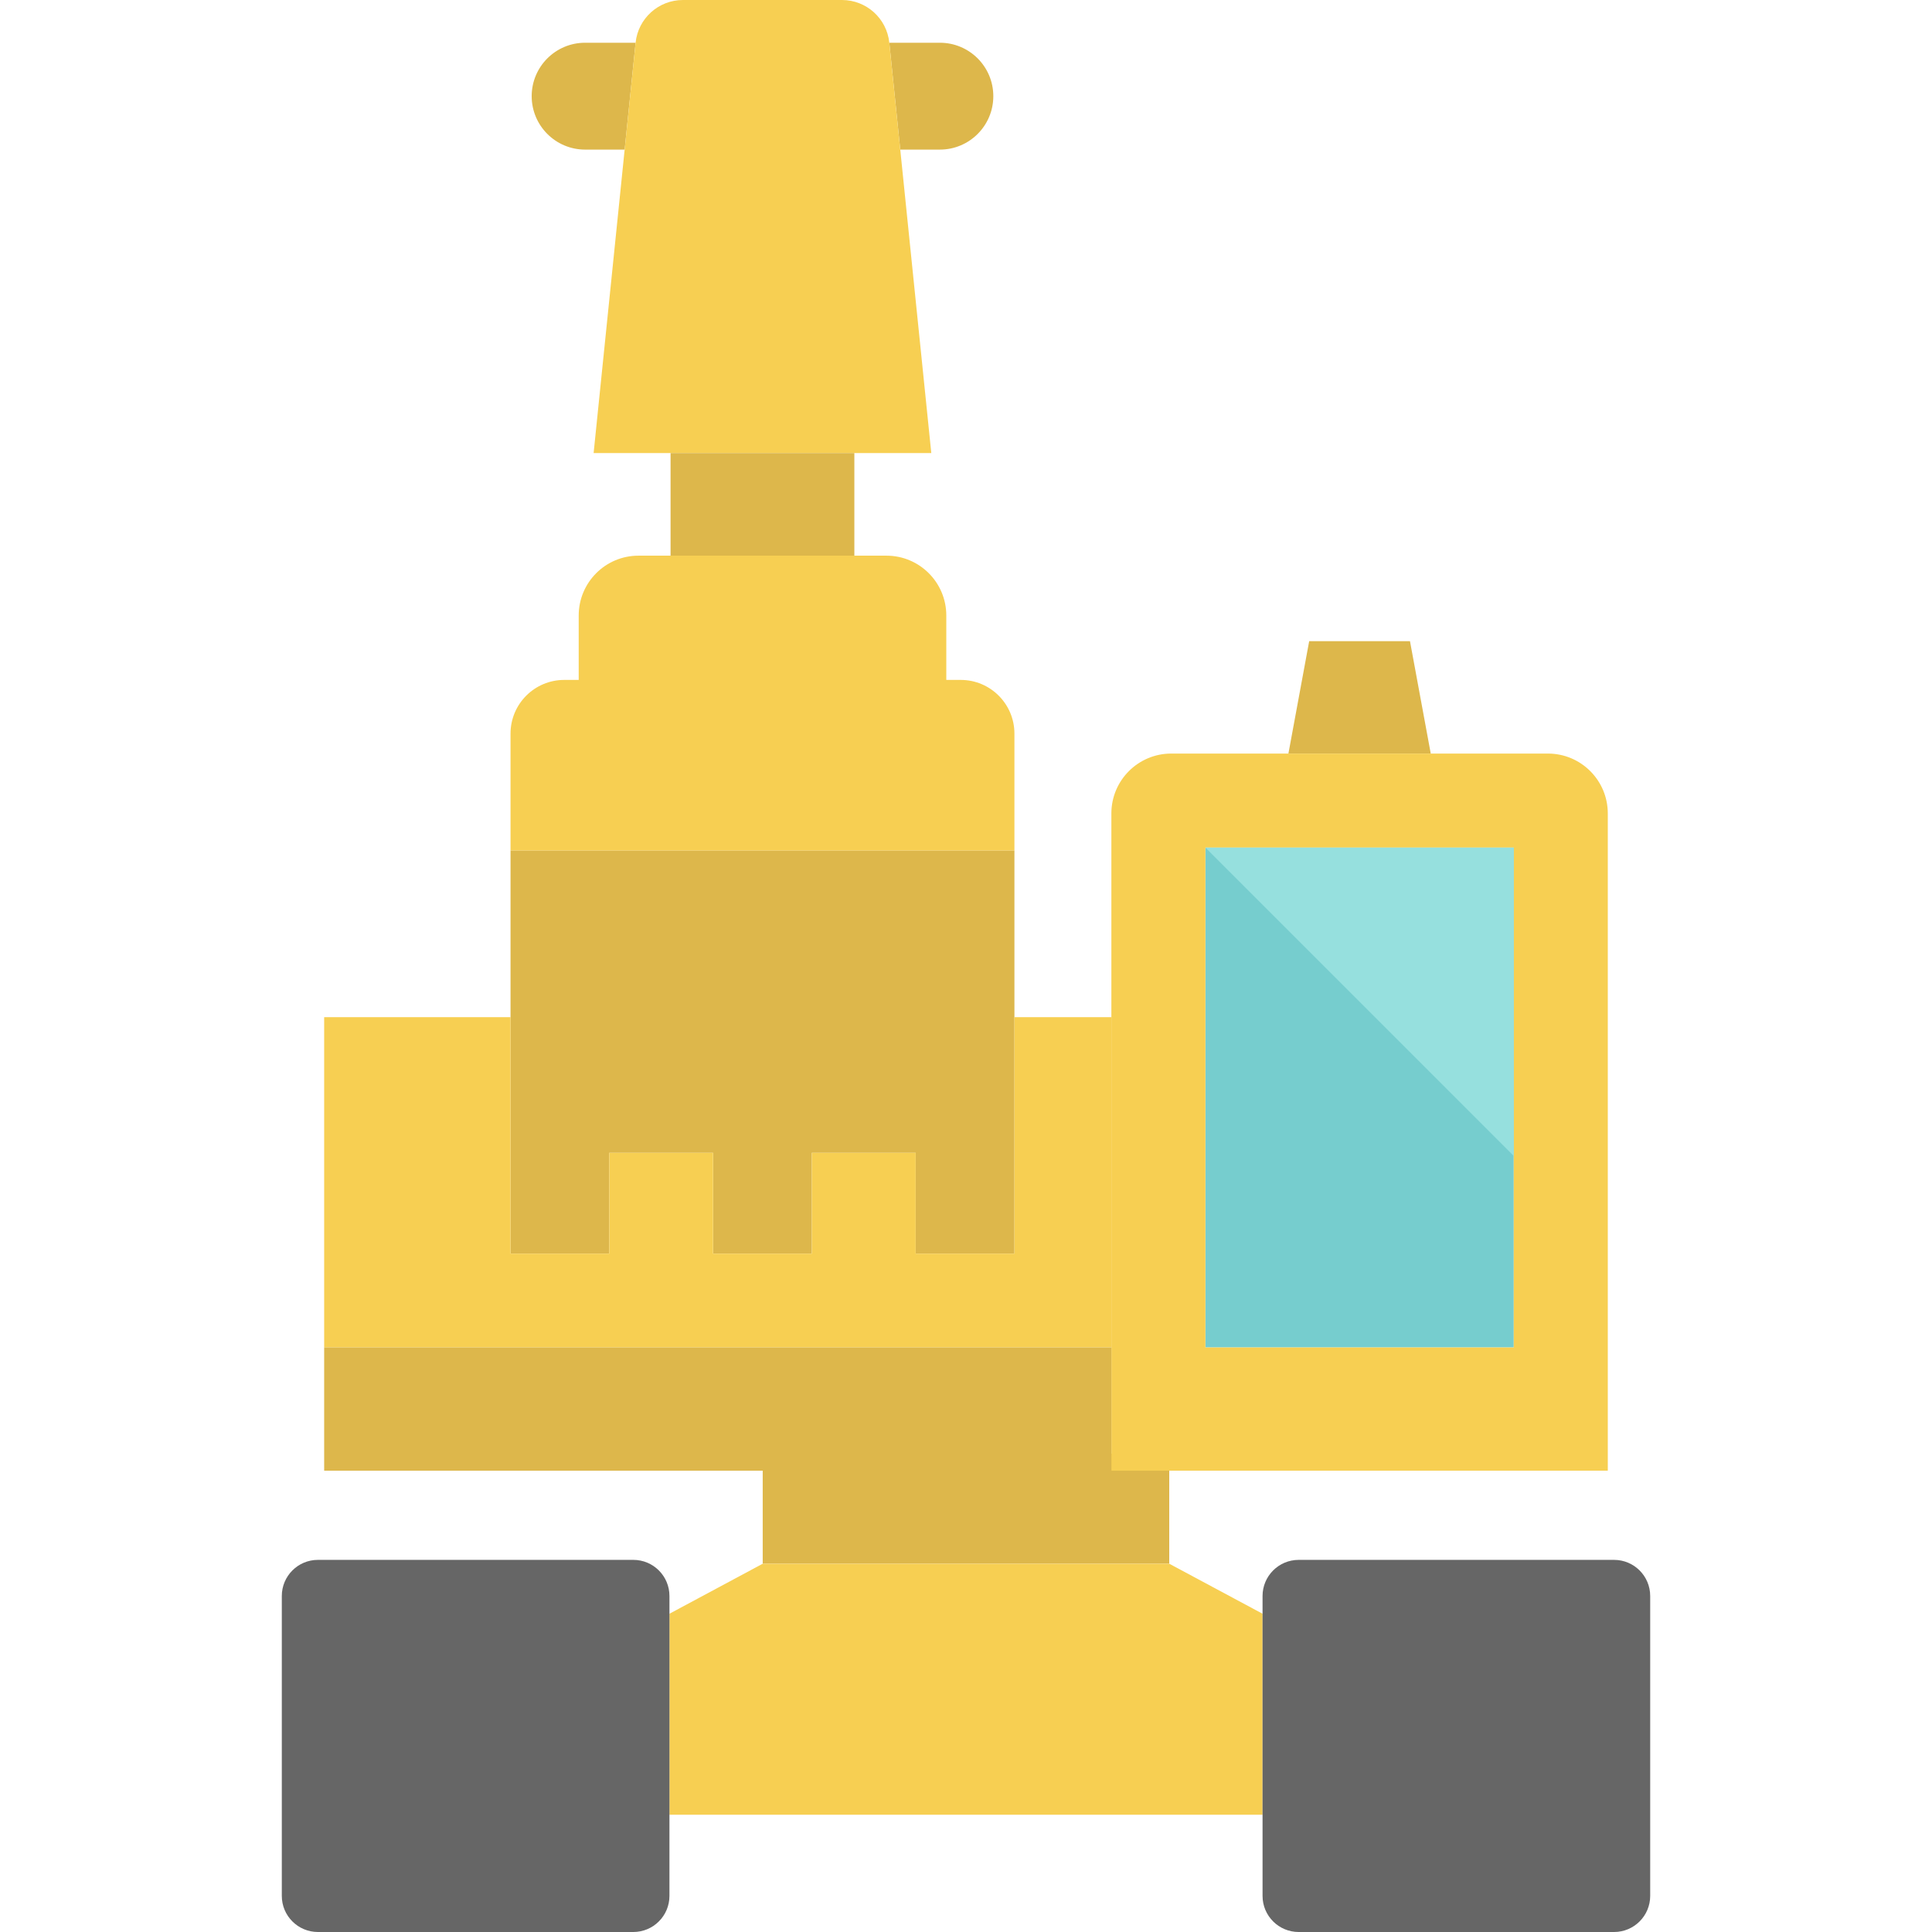
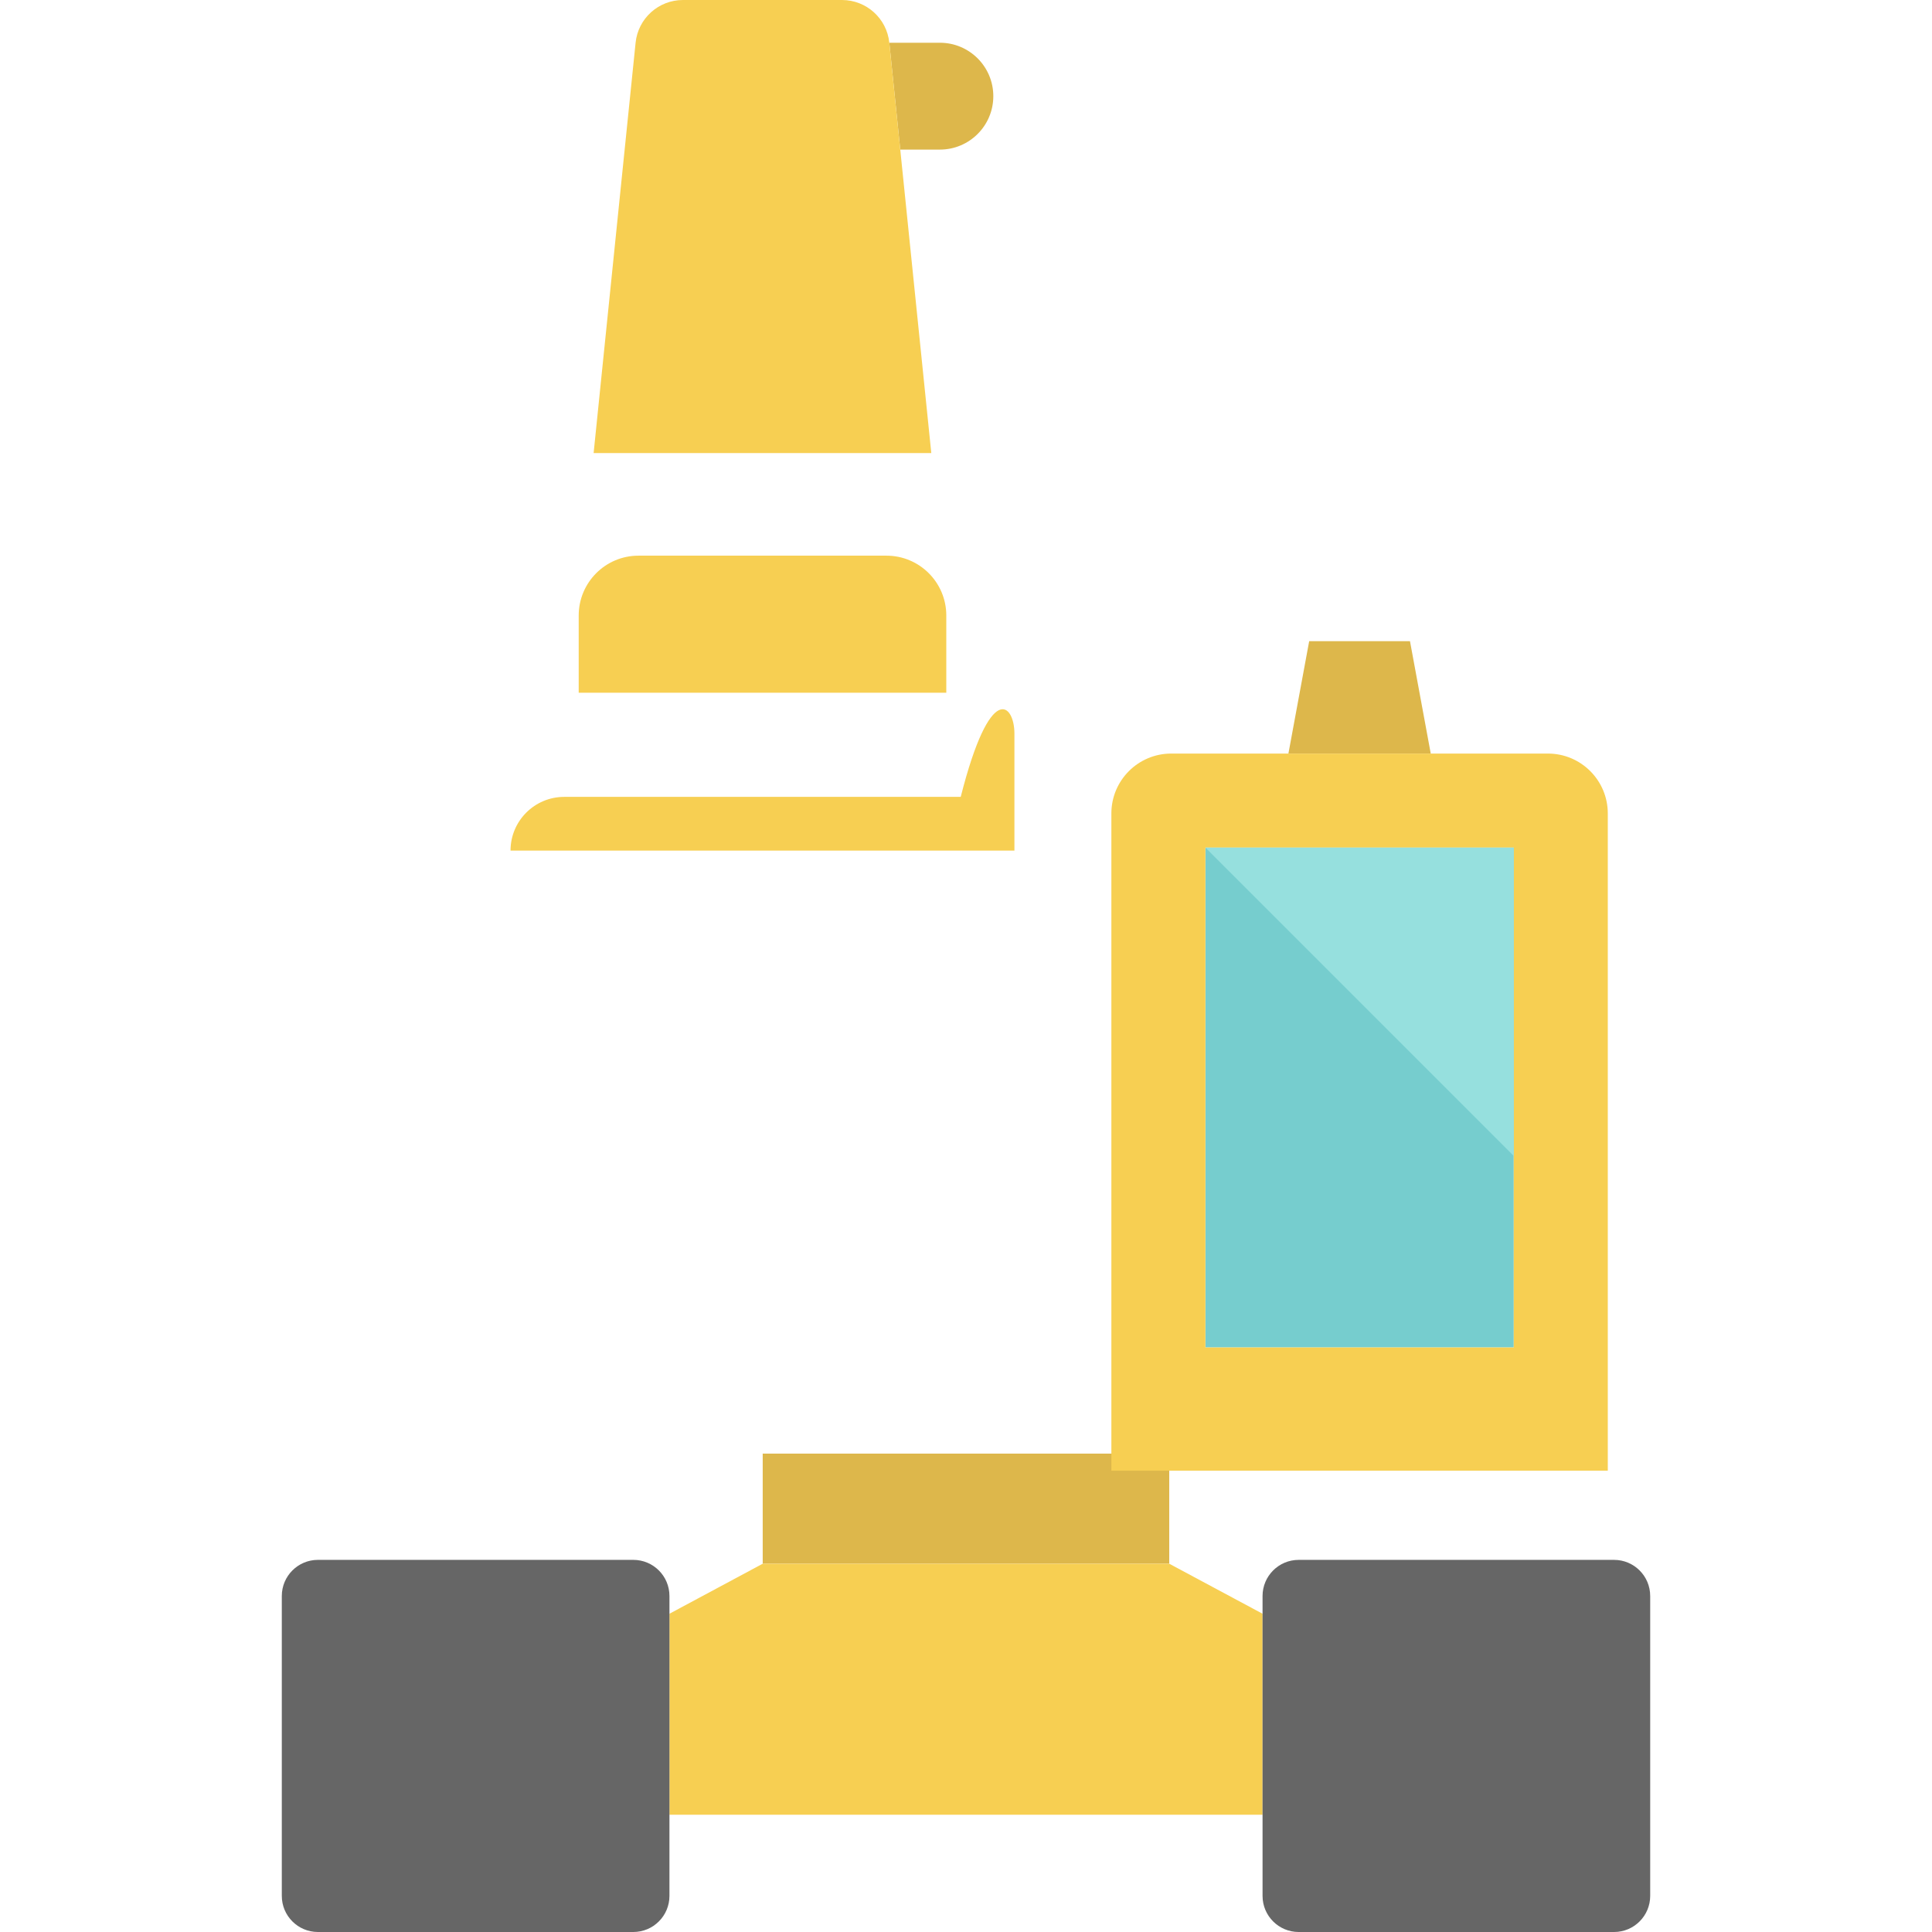
<svg xmlns="http://www.w3.org/2000/svg" version="1.1" id="Layer_1" viewBox="0 0 452 452" xml:space="preserve">
  <g>
    <polygon style="fill:#DDB74B;" points="273.55,340.08 273.55,365.84 178.44,365.84 178.44,340.08 260.01,340.08  " />
    <polygon style="fill:#DDB74B;" points="329.87,150 334.73,176.3 301.43,176.3 306.29,150  " />
    <rect x="282.01" y="198.3" style="fill:#76CDCE;" width="72.14" height="116.94" />
-     <path style="fill:#DDB74B;" d="M148.7,10l-2.56,25h-9.25c-6.904,0-12.5-5.596-12.5-12.5l0,0c0-6.904,5.596-12.5,12.5-12.5H148.7z" />
    <path style="fill:#DDB74B;" d="M232.39,22.5L232.39,22.5c0,6.904-5.596,12.5-12.5,12.5h-9.26h-0.01l-2.56-25h0.01h11.82   C226.794,10,232.39,15.596,232.39,22.5z" />
    <path style="fill:#F7CF52;" d="M146.14,35l2.56-25l0,0c0.579-5.68,5.363-10,11.072-10h37.216c5.709,0,10.493,4.32,11.072,10l0,0   l2.56,25l7.26,71h-18h-43h-18L146.14,35z" />
-     <polygon style="fill:#DDB74B;" points="156.88,106 199.88,106 199.88,130 199.88,139.92 156.88,139.92  " />
    <path style="fill:#F7CF52;" d="M221.39,144v18.07h-86V144c0-7.73,6.26-14,13.99-14h7.5h43h0.01h7.5   C215.12,130,221.39,136.27,221.39,144z" />
-     <path style="fill:#F7CF52;" d="M237.33,171.636V199H119.44v-27.364c0-6.94,5.626-12.566,12.566-12.566h3.384h86h3.374   C231.704,159.07,237.33,164.696,237.33,171.636z" />
-     <polygon style="fill:#DDB74B;" points="237.33,269.71 237.33,293.29 214.23,293.29 214.23,269.71 189.93,269.71 189.93,293.29    166.83,293.29 166.83,269.71 142.54,269.71 142.54,293.29 119.44,293.29 119.44,269.71 119.44,256.11 119.44,237.97 119.44,199    237.33,199 237.33,237.97 237.33,256.11  " />
-     <polygon style="fill:#F7CF52;" points="260.01,237.97 260.01,315.24 75.84,315.24 75.84,237.97 119.44,237.97 119.44,256.11    119.44,269.71 119.44,293.29 142.54,293.29 142.54,269.71 166.83,269.71 166.83,293.29 189.93,293.29 189.93,269.71 214.23,269.71    214.23,293.29 237.33,293.29 237.33,269.71 237.33,256.11 237.33,237.97  " />
+     <path style="fill:#F7CF52;" d="M237.33,171.636V199H119.44c0-6.94,5.626-12.566,12.566-12.566h3.384h86h3.374   C231.704,159.07,237.33,164.696,237.33,171.636z" />
    <path style="fill:#F7CF52;" d="M376.15,315.24v28.84h-102.6h-13.54v-28.84v-77.27v-47.661c0-7.737,6.272-14.009,14.009-14.009   h27.411h33.3h27.411c7.737,0,14.009,6.272,14.009,14.009V315.24z M354.15,315.24V198.3h-72.14v116.94H354.15z" />
-     <polygon style="fill:#DDB74B;" points="260.01,315.24 260.01,344.08 178.44,344.08 75.84,344.08 75.84,315.24  " />
    <polygon style="fill:#F7CF52;" points="295.38,377.54 295.38,424.57 156.62,424.57 156.62,377.54 178.44,365.84 273.55,365.84  " />
    <path style="fill:#666666;" d="M386.07,373.39v70.16c0,4.667-3.783,8.45-8.45,8.45h-73.79c-4.667,0-8.45-3.783-8.45-8.45v-18.98   v-47.03v-4.15c0-4.667,3.783-8.45,8.45-8.45h73.79C382.287,364.94,386.07,368.723,386.07,373.39z" />
    <path style="fill:#666666;" d="M156.62,424.57v18.98c0,4.667-3.783,8.45-8.45,8.45H74.38c-4.667,0-8.45-3.783-8.45-8.45v-70.16   c0-4.667,3.783-8.45,8.45-8.45h73.79c4.667,0,8.45,3.783,8.45,8.45v4.15V424.57z" />
    <polygon style="fill:#96E0DE;" points="354.15,198.3 354.15,270.44 282.01,198.3  " />
  </g>
</svg>